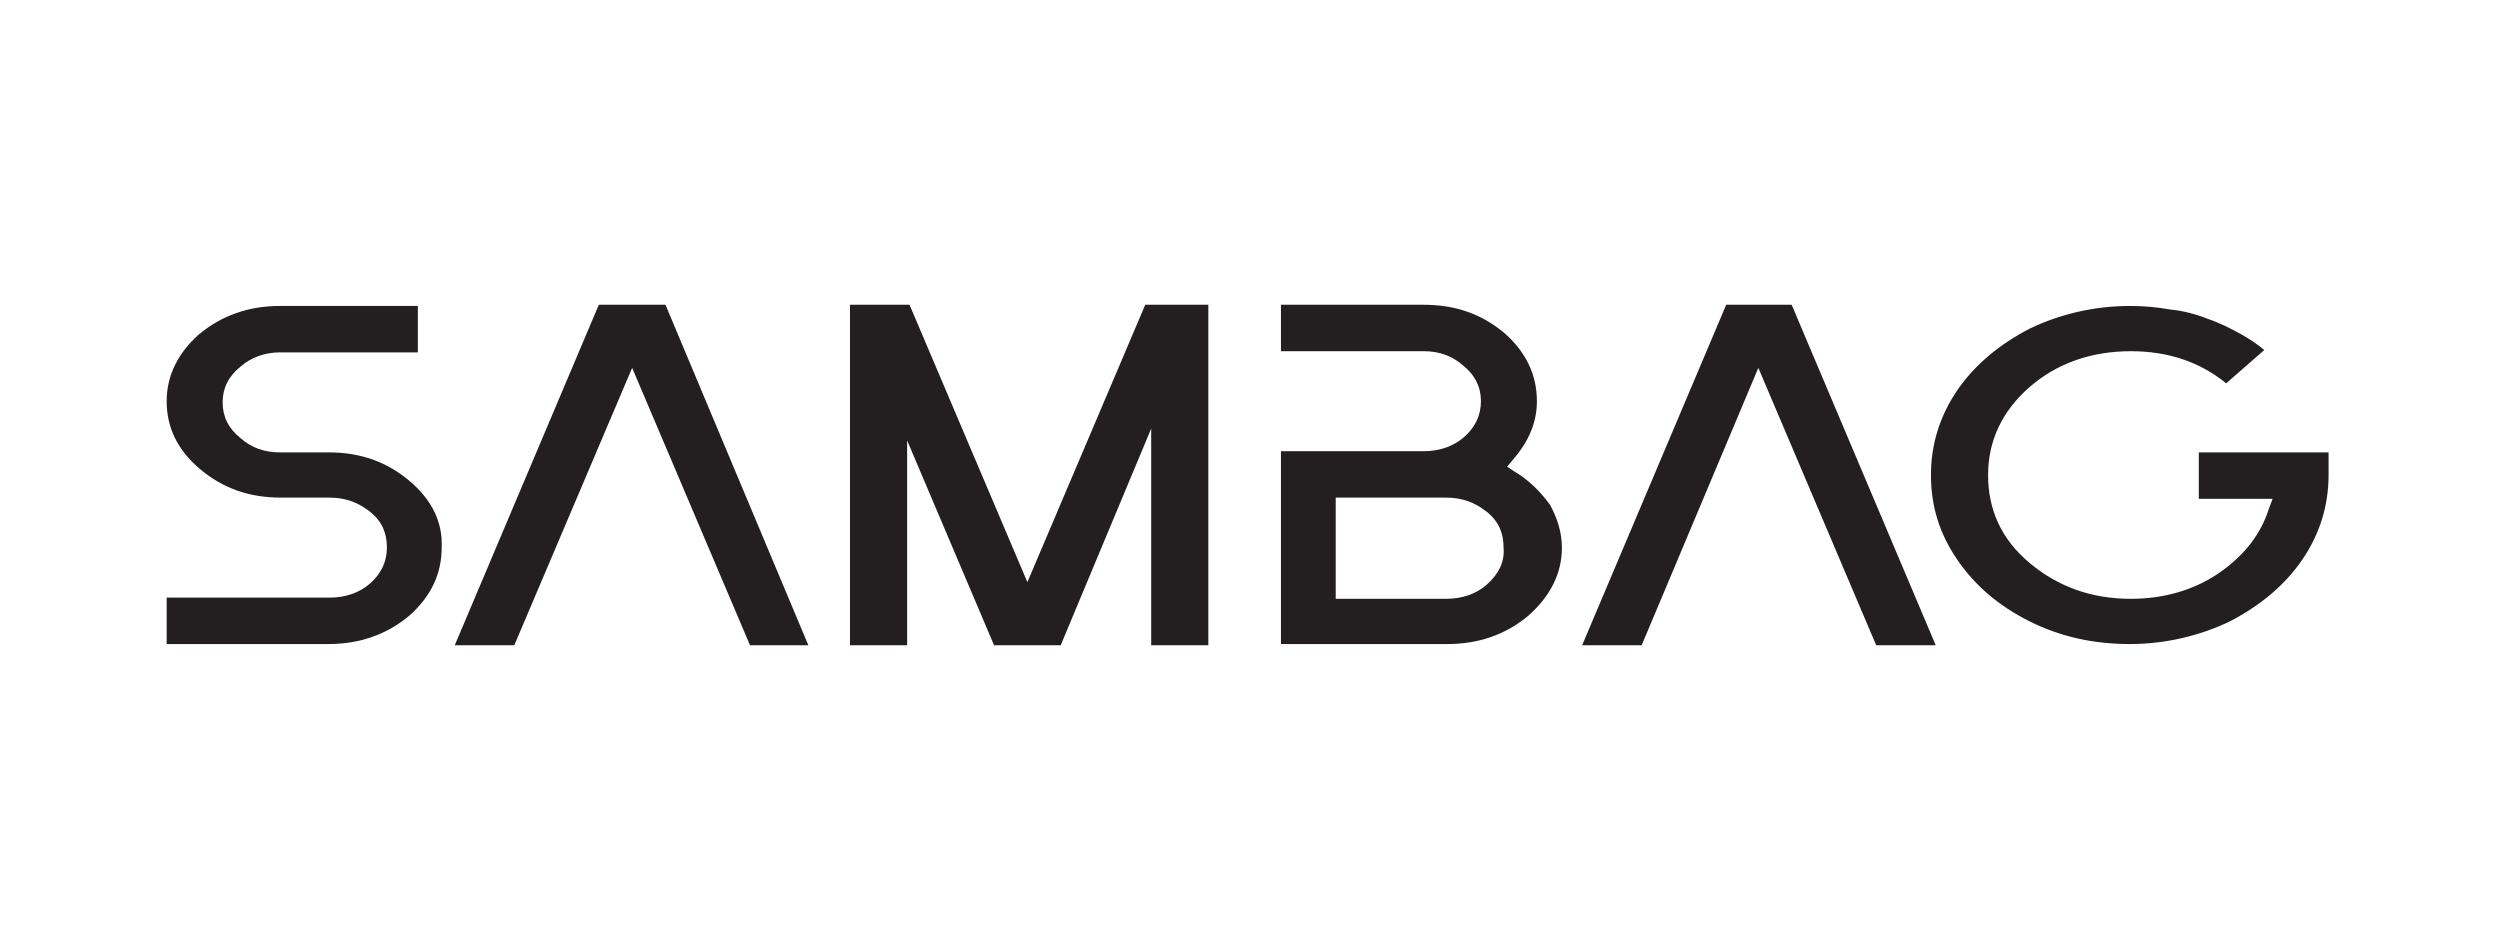
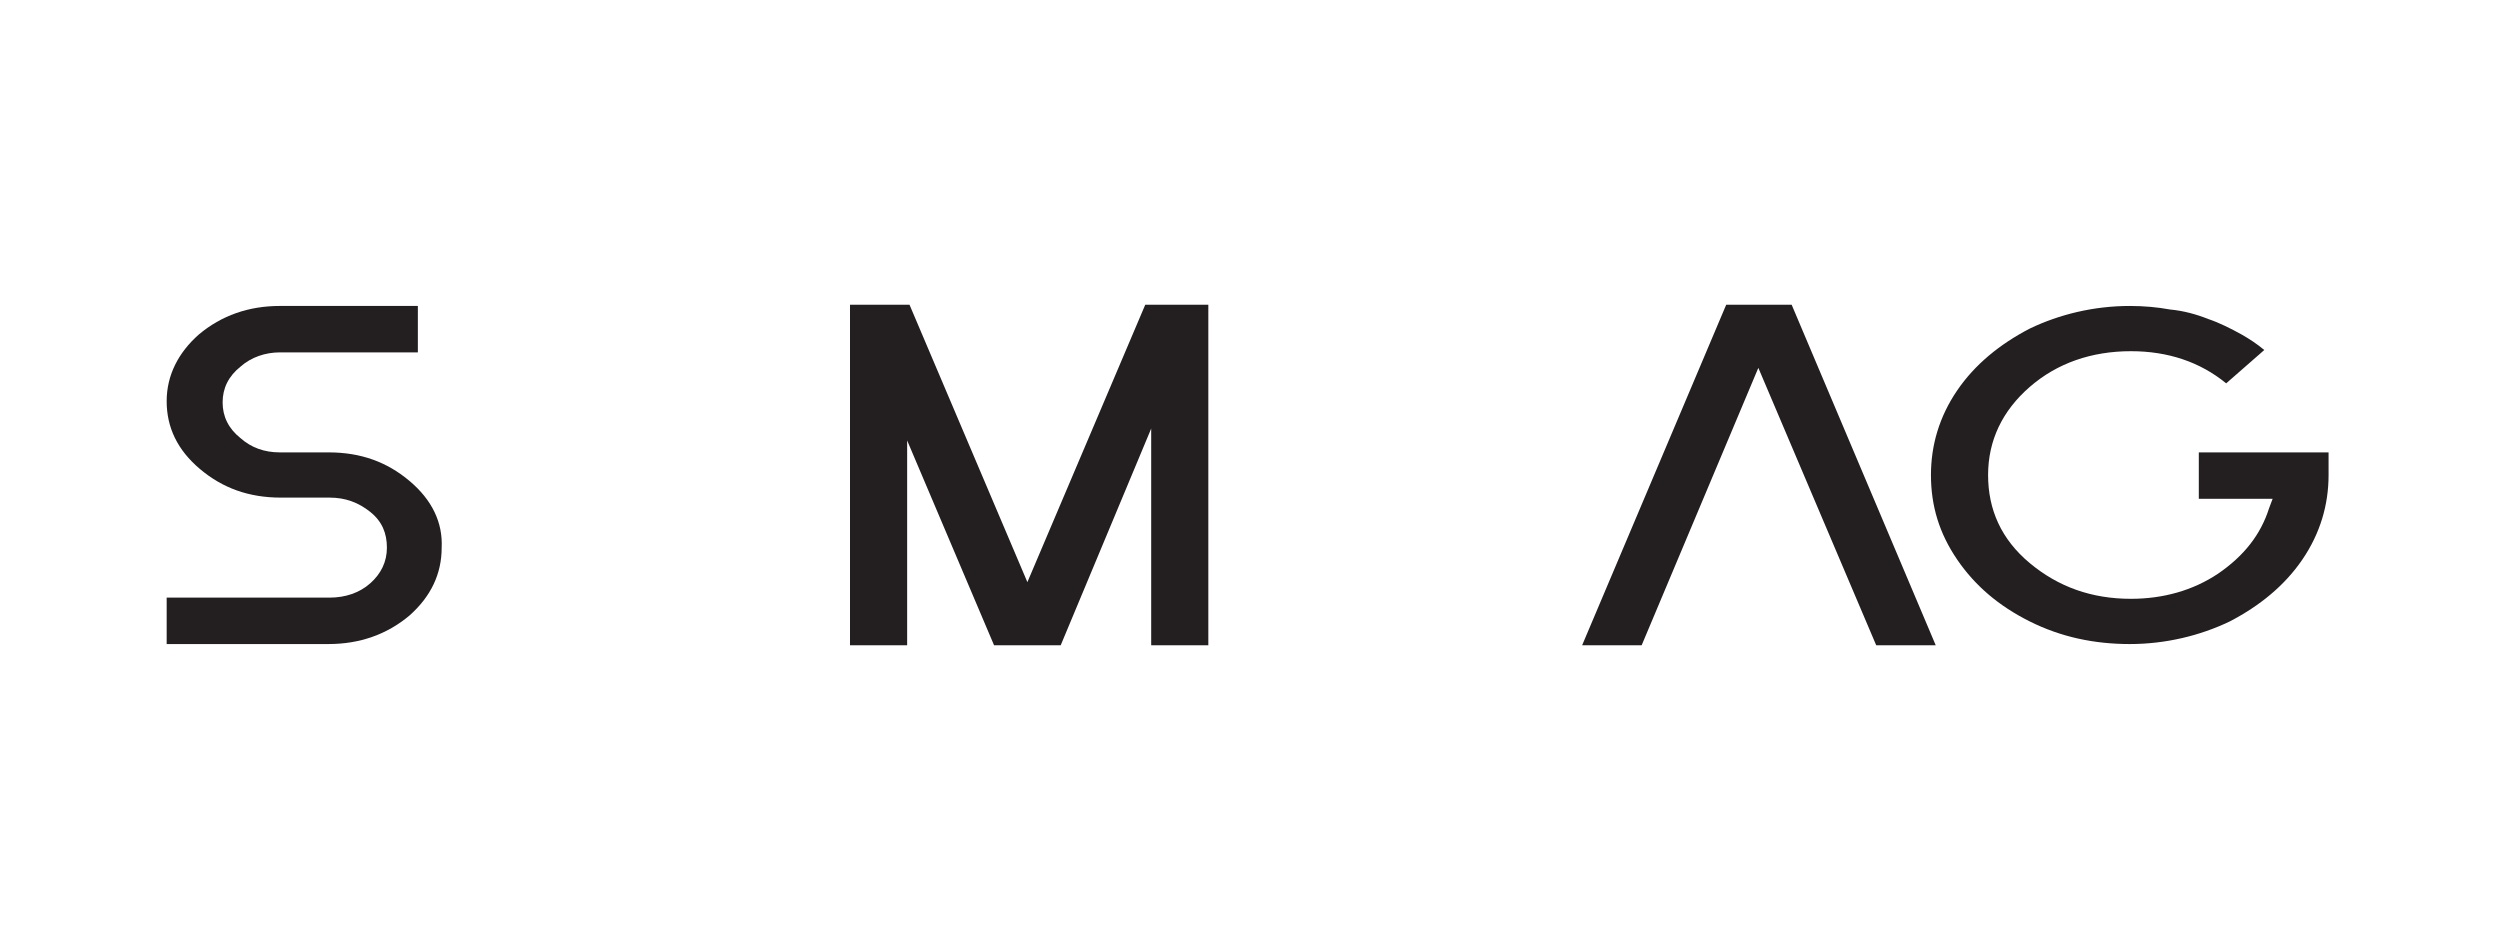
<svg xmlns="http://www.w3.org/2000/svg" version="1.1" id="Layer_1" x="0px" y="0px" viewBox="0 0 210 80" style="enable-background:new 0 0 210 80;" xml:space="preserve">
  <style type="text/css">
	.st0{fill:#231F20;}
</style>
  <path class="st0" d="M34.4,40.4c-1.9-1.6-4.1-2.4-6.8-2.4h-4.1c-1.3,0-2.4-0.4-3.3-1.2c-1-0.8-1.5-1.8-1.5-3c0-1.2,0.5-2.2,1.5-3  c0.9-0.8,2.1-1.2,3.3-1.2h11.6v-3.9H23.5c-2.6,0-4.9,0.8-6.8,2.4C15,29.6,14,31.5,14,33.7c0,2.2,0.9,4.1,2.8,5.7  c1.9,1.6,4.1,2.4,6.8,2.4h4.1c1.3,0,2.4,0.4,3.4,1.2c1,0.8,1.4,1.8,1.4,3c0,1.2-0.5,2.2-1.4,3c-0.9,0.8-2.1,1.2-3.4,1.2H14v3.9h13.6  c2.6,0,4.9-0.8,6.8-2.4c1.8-1.6,2.7-3.5,2.7-5.7C37.2,43.9,36.3,42,34.4,40.4z" />
-   <path class="st0" d="M127.2,39.6L127.2,39.6l-0.6-0.4l0.5-0.6c1.3-1.5,2-3.1,2-4.9c0-2.2-0.9-4.1-2.7-5.7c-1.9-1.6-4.1-2.4-6.8-2.4  h-12v3.9h12c1.3,0,2.4,0.4,3.3,1.2c1,0.8,1.5,1.8,1.5,3c0,1.2-0.5,2.2-1.4,3c-0.9,0.8-2.1,1.2-3.4,1.2h-12v16.2h14  c2.6,0,4.9-0.8,6.8-2.4c1.8-1.6,2.8-3.5,2.8-5.7c0-1.3-0.4-2.5-1-3.6C129.4,41.3,128.4,40.3,127.2,39.6z M124.9,49.1L124.9,49.1  c-0.9,0.8-2.1,1.2-3.4,1.2h-9.3v-8.5h9.3c1.3,0,2.4,0.4,3.4,1.2c1,0.8,1.4,1.8,1.4,3C126.4,47.2,125.9,48.2,124.9,49.1z" />
  <path class="st0" d="M184.7,38v3.9h6.2l-0.3,0.8c-0.7,2.2-2.1,4-4.3,5.5c-2.1,1.4-4.6,2.1-7.3,2.1c-3.3,0-6.1-1-8.5-3  c-2.4-2-3.5-4.5-3.5-7.4c0-2.9,1.2-5.4,3.5-7.4c2.3-2,5.2-3,8.5-3c3.1,0,5.8,0.9,8,2.7l3.2-2.8c-0.6-0.5-1.2-0.9-1.9-1.3  c-0.9-0.5-1.9-1-2.8-1.3c-1-0.4-2.1-0.7-3.2-0.8c-1.1-0.2-2.2-0.3-3.4-0.3c-3,0-5.9,0.7-8.4,1.9c-2.5,1.3-4.6,3-6.1,5.2  c-1.5,2.2-2.2,4.6-2.2,7.1c0,2.6,0.7,4.9,2.2,7.1c1.5,2.2,3.5,3.9,6.1,5.2c2.6,1.3,5.4,1.9,8.4,1.9c3,0,5.9-0.7,8.4-1.9  c2.5-1.3,4.6-3,6.1-5.2c1.5-2.2,2.2-4.6,2.2-7.1V38H184.7z" />
  <polygon class="st0" points="145,25.6 132.9,54.2 137.9,54.2 147.7,30.9 157.6,54.2 162.6,54.2 150.5,25.6 " />
-   <polygon class="st0" points="50.3,25.6 38.2,54.2 43.2,54.2 53.1,30.9 63,54.2 67.9,54.2 55.9,25.6 " />
  <polygon class="st0" points="96.2,25.6 86.3,48.9 76.4,25.6 76.2,25.6 71.4,25.6 71.4,54.2 76.2,54.2 76.2,37 83.5,54.2 89.1,54.2   96.7,36 96.7,54.2 101.5,54.2 101.5,25.6 " />
</svg>